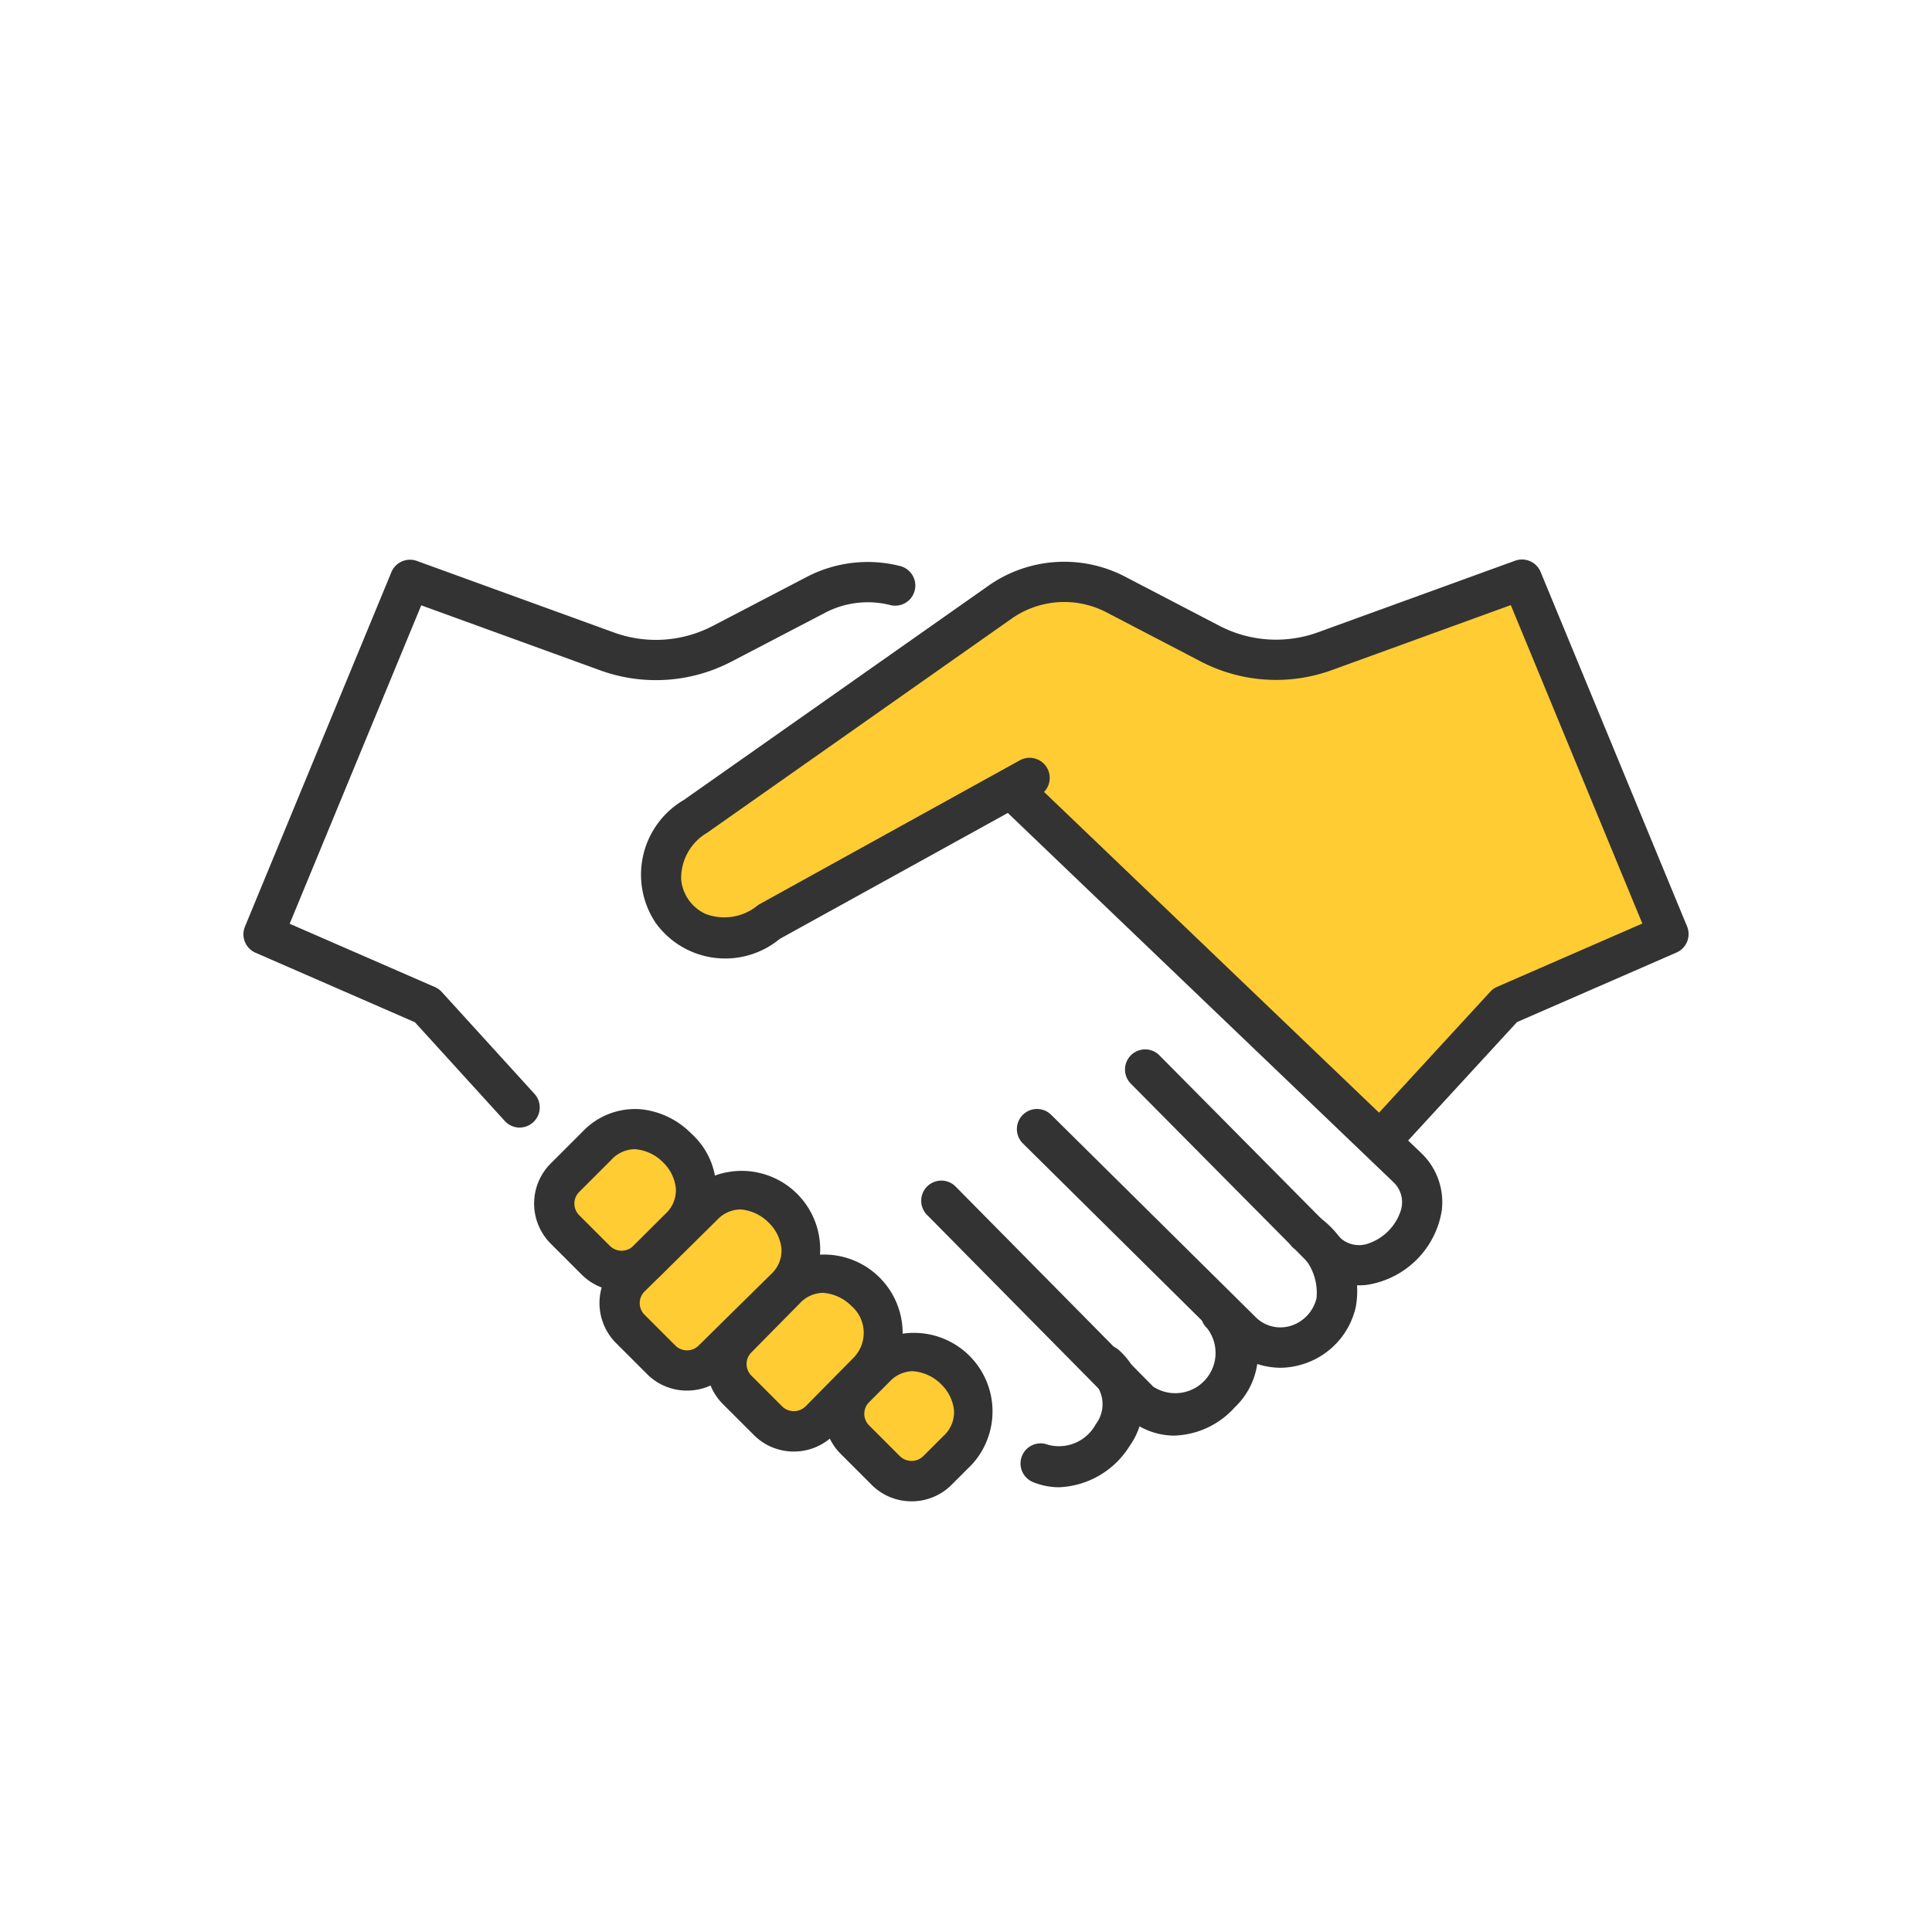
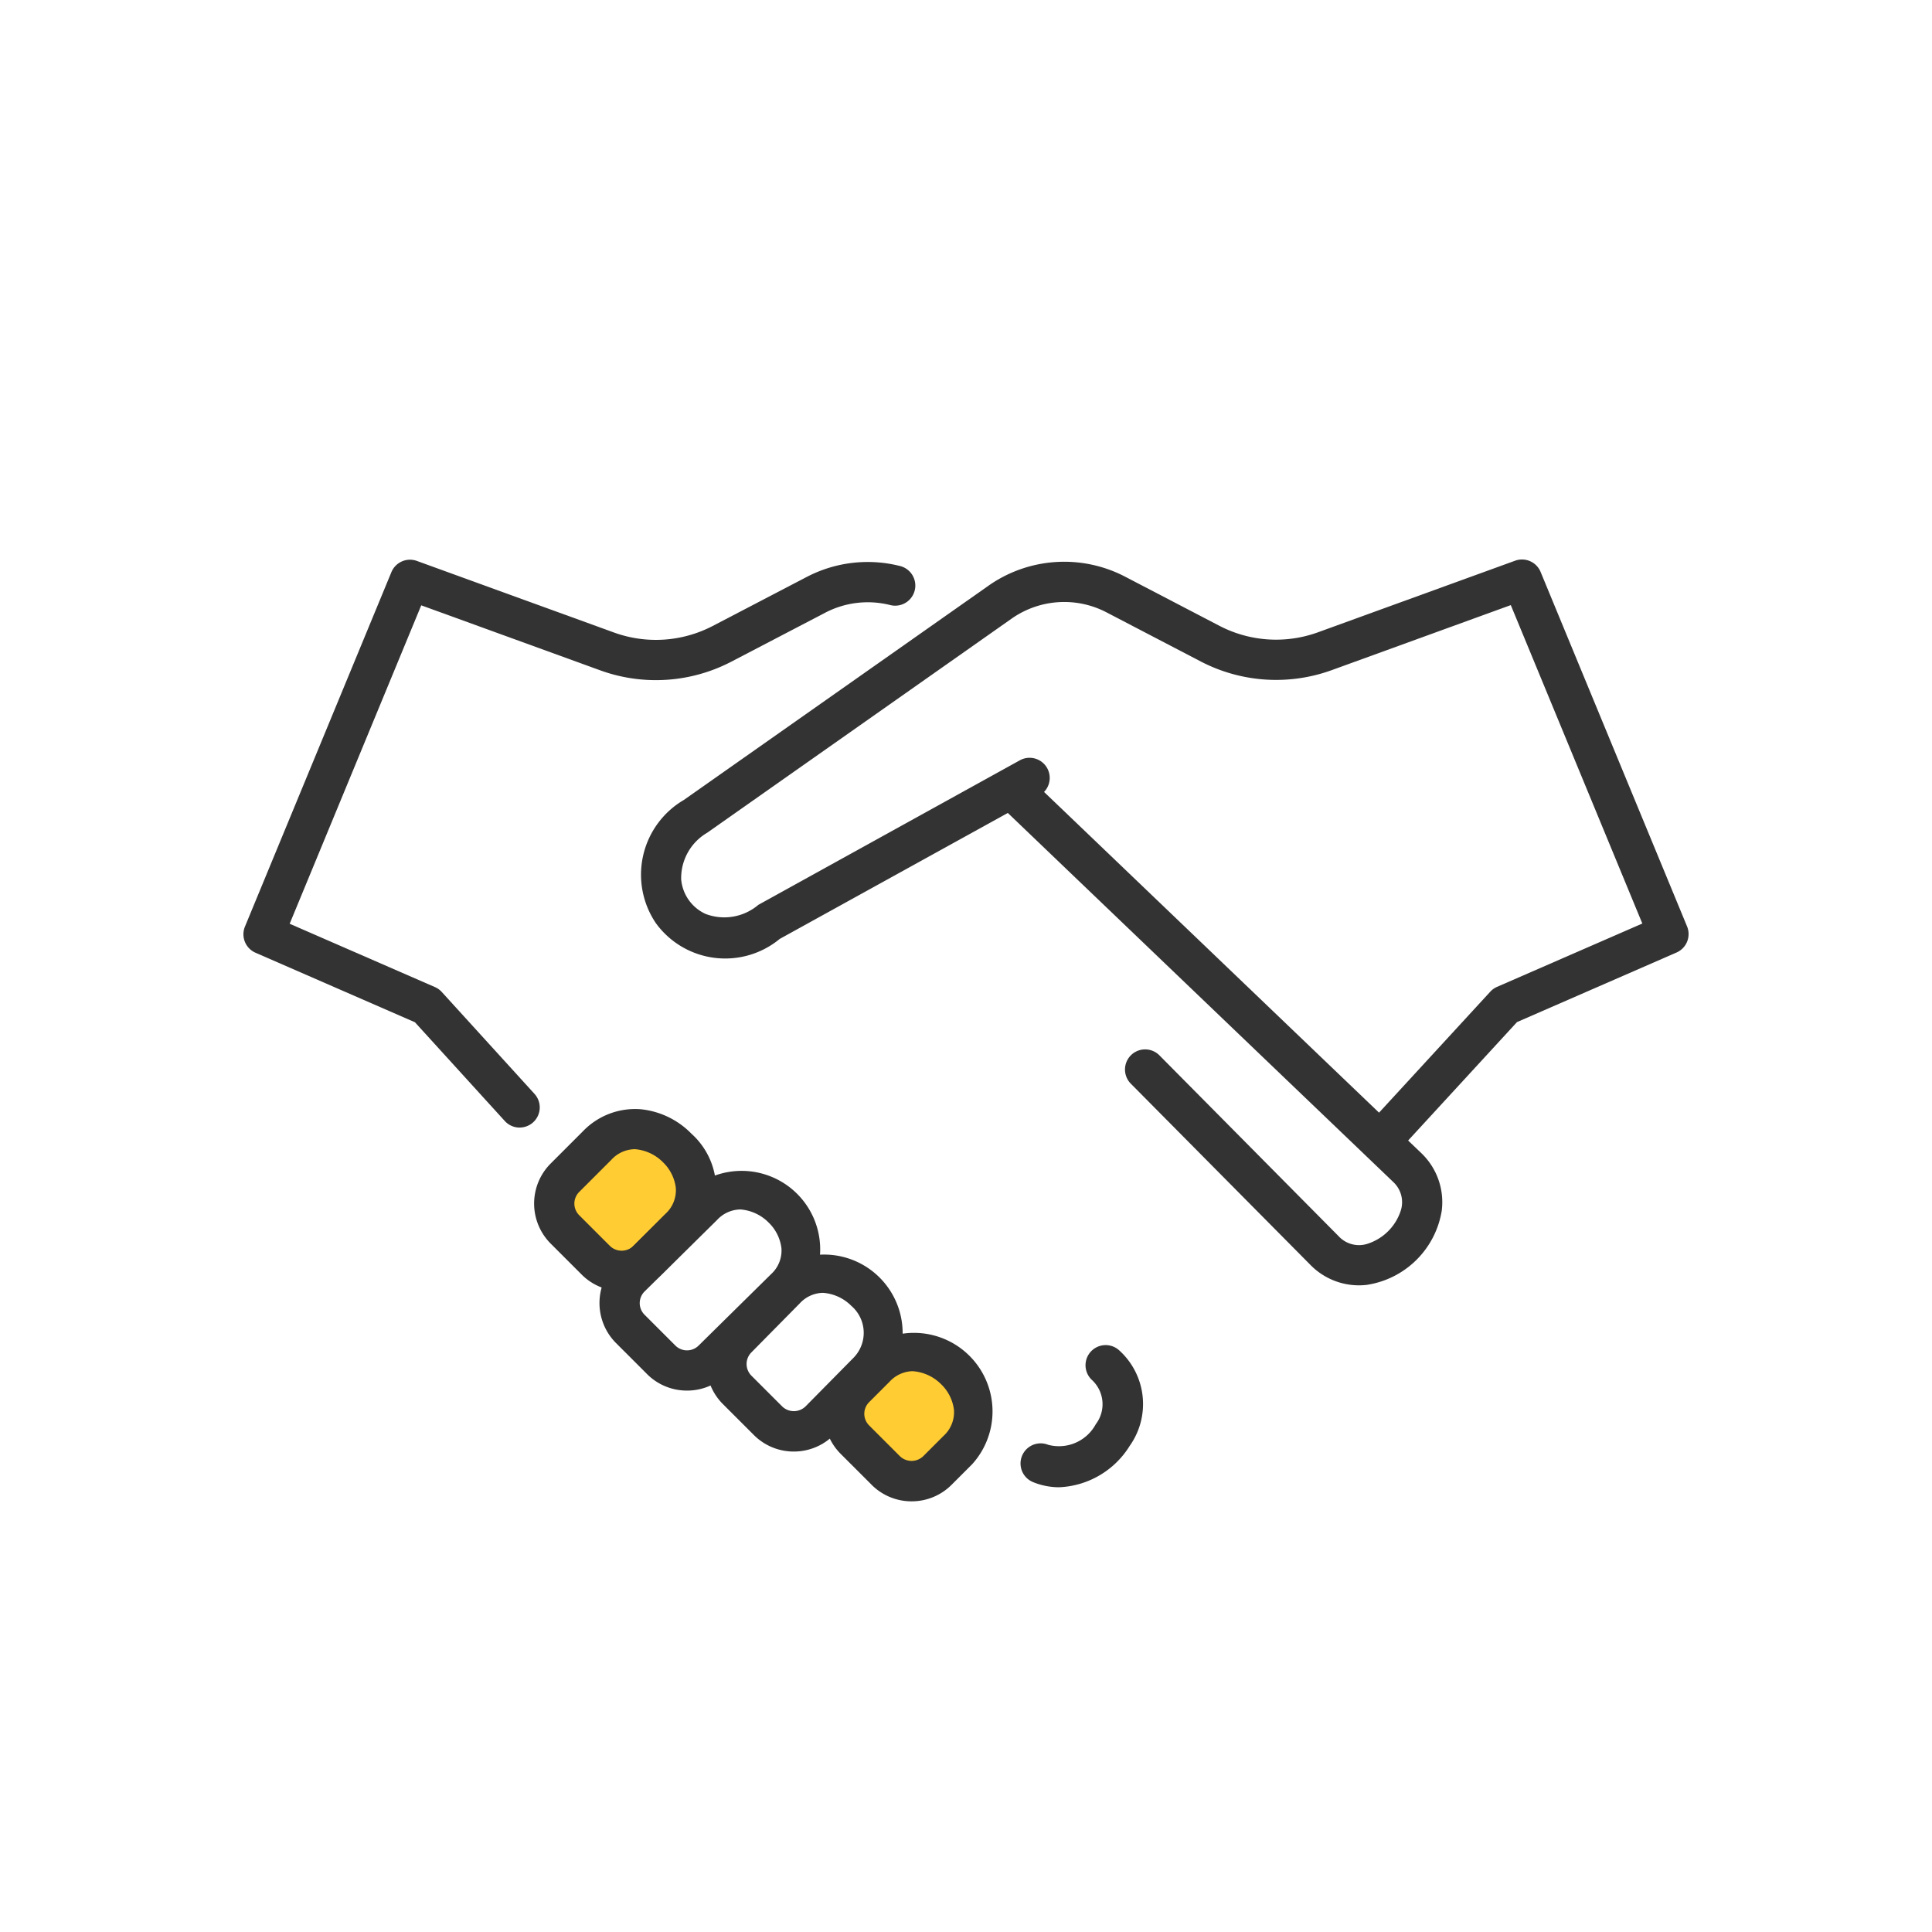
<svg xmlns="http://www.w3.org/2000/svg" viewBox="0 0 60 60">
  <g id="Icon_area_-_no_fill_no_stroke" data-name="Icon area - no fill no stroke">
    <rect width="60" height="60" style="fill:none" />
  </g>
  <g id="Yellow_fill" data-name="Yellow fill">
    <path d="M18.246,39.212l-.958-.958a1.135,1.135,0,0,1,0-1.605l.998-.998c1.61-1.61,4.173.953,2.563,2.563l-.998.998A1.135,1.135,0,0,1,18.246,39.212Z" style="fill:#fc3" />
-     <path d="M20.277,42.303l-.958-.958a1.135,1.135,0,0,1,0-1.605l2.248-2.216c1.61-1.61,4.173.953,2.563,2.563l-2.248,2.216A1.135,1.135,0,0,1,20.277,42.303Z" style="fill:#fc3" />
-     <path d="M23.594,44.196l-.958-.958a1.135,1.135,0,0,1,0-1.605l1.5-1.52c1.61-1.61,4.173.953,2.563,2.563l-1.5,1.52A1.135,1.135,0,0,1,23.594,44.196Z" style="fill:#fc3" />
    <path d="M27.251,45.742l-.958-.958a1.135,1.135,0,0,1,0-1.605l.632-.632c1.61-1.61,4.173.953,2.563,2.563l-.632.632A1.135,1.135,0,0,1,27.251,45.742Z" style="fill:#fc3" />
-     <path d="M43.018,35.066l3.467-3.771,5.073-2.213L47.011,18.074l-6.127,2.225a4.43,4.43,0,0,1-3.56-.235L34.402,18.54a3.477,3.477,0,0,0-3.607.239l-9.45,6.646c-2.502,1.773-.192,5.034,2.311,3.26l7.829-4.26Z" style="fill:#fc3" />
  </g>
  <g id="Outlined_strokes" data-name="Outlined strokes">
    <path d="M43.206,35.691a.625.625,0,0,1-.46-1.048l3.536-3.845a.616.616,0,0,1,.21-.15l4.512-1.967-4.085-9.889-5.564,2.021a5.068,5.068,0,0,1-4.062-.269L34.369,19.02a2.841,2.841,0,0,0-2.958.196l-9.449,6.646a1.63,1.63,0,0,0-.807,1.456,1.307,1.307,0,0,0,.753,1.063,1.634,1.634,0,0,0,1.643-.28l8.121-4.489a.625.625,0,1,1,.605,1.095l-8.062,4.452a2.661,2.661,0,0,1-3.844-.486,2.689,2.689,0,0,1,.87-3.832l9.451-6.647a4.091,4.091,0,0,1,4.255-.282L37.87,19.435a3.812,3.812,0,0,0,3.057.203l6.127-2.225a.625.625,0,0,1,.791.349L52.393,28.77a.625.625,0,0,1-.328.812l-4.953,2.16-3.446,3.748A.622.622,0,0,1,43.206,35.691Z" style="fill:#333" />
    <path d="M19.306,40.096A1.749,1.749,0,0,1,18.061,39.58l-.958-.958a1.76,1.76,0,0,1,0-2.489l.998-.998a2.245,2.245,0,0,1,1.802-.686,2.558,2.558,0,0,1,1.57.759,2.314,2.314,0,0,1,.075,3.373L20.55,39.58A1.748,1.748,0,0,1,19.306,40.096Zm.401-4.407a1.003,1.003,0,0,0-.722.331l-.998.998a.51.51,0,0,0,0,.721l.958.958a.522.522,0,0,0,.721,0l.998-.998a.993.993,0,0,0,.324-.809,1.329,1.329,0,0,0-.399-.796A1.379,1.379,0,0,0,19.706,35.688Z" style="fill:#333" />
    <path d="M21.336,43.186a1.748,1.748,0,0,1-1.245-.516l-.958-.958a1.76,1.76,0,0,1,0-2.489l2.251-2.22a2.44,2.44,0,0,1,3.444,3.451l-2.251,2.219A1.747,1.747,0,0,1,21.336,43.186Zm1.651-5.625a1.005,1.005,0,0,0-.722.331l-2.251,2.22a.509.509,0,0,0,.003.718l.958.958a.511.511,0,0,0,.721,0l2.251-2.219a.988.988,0,0,0,.321-.806,1.328,1.328,0,0,0-.398-.796A1.38,1.38,0,0,0,22.987,37.56Z" style="fill:#333" />
    <path d="M24.653,45.079a1.747,1.747,0,0,1-1.244-.516l-.959-.958a1.763,1.763,0,0,1,0-2.489L23.947,39.6a2.44,2.44,0,0,1,3.45,3.444L25.9,44.56A1.751,1.751,0,0,1,24.653,45.079Zm.903-4.929a1.003,1.003,0,0,0-.722.331l-1.497,1.517a.512.512,0,0,0-.002.724l.958.958h0a.522.522,0,0,0,.721,0l1.497-1.517a1.105,1.105,0,0,0-.072-1.608A1.38,1.38,0,0,0,25.556,40.15Z" style="fill:#333" />
    <path d="M28.31,46.625a1.748,1.748,0,0,1-1.244-.516l-.958-.958a1.76,1.76,0,0,1,0-2.489L26.74,42.03a2.44,2.44,0,0,1,3.447,3.447l-.632.632A1.748,1.748,0,0,1,28.31,46.625Zm.035-4.042a1.005,1.005,0,0,0-.722.331l-.632.632a.51.51,0,0,0,0,.721l.958.958a.522.522,0,0,0,.721,0l.632-.632a.993.993,0,0,0,.324-.809,1.329,1.329,0,0,0-.399-.796A1.38,1.38,0,0,0,28.345,42.584Z" style="fill:#333" />
    <path d="M16.138,35.018a.623.623,0,0,1-.462-.205l-2.79-3.066L7.935,29.588a.625.625,0,0,1-.328-.811l4.548-11.008a.625.625,0,0,1,.791-.349l6.127,2.225a3.818,3.818,0,0,0,3.057-.203l2.923-1.524a4.09,4.09,0,0,1,2.901-.339.625.625,0,1,1-.306,1.212,2.853,2.853,0,0,0-2.018.236L22.708,20.551a5.069,5.069,0,0,1-4.062.269l-5.564-2.021L8.996,28.688l4.512,1.967a.625.625,0,0,1,.212.152l2.88,3.165a.625.625,0,0,1-.462,1.045Z" style="fill:#333" />
    <path d="M42.196,39.917a2.108,2.108,0,0,1-1.514-.649l-5.563-5.613a.625.625,0,0,1,.888-.88L41.57,38.389a.861.861,0,0,0,.876.245,1.6,1.6,0,0,0,1.059-1.046.856.856,0,0,0-.234-.878L31.053,25.012a.625.625,0,0,1,.864-.903l12.231,11.71a2.107,2.107,0,0,1,.626,1.785,2.781,2.781,0,0,1-2.328,2.299A2.175,2.175,0,0,1,42.196,39.917Z" style="fill:#333" />
-     <path d="M39.756,42.477a2.367,2.367,0,0,1-1.672-.716L31.766,35.51a.625.625,0,1,1,.879-.889l6.317,6.25a1.09,1.09,0,0,0,1.106.309,1.183,1.183,0,0,0,.816-.857,1.688,1.688,0,0,0-.715-1.565.625.625,0,1,1,.83-.935,2.81,2.81,0,0,1,1.105,2.772,2.416,2.416,0,0,1-1.682,1.783A2.353,2.353,0,0,1,39.756,42.477Z" style="fill:#333" />
-     <path d="M36.46,44.584a2.194,2.194,0,0,1-1.518-.625l-6.153-6.23a.625.625,0,1,1,.89-.878l6.134,6.211a1.251,1.251,0,0,0,1.676-1.811.625.625,0,1,1,.852-.915,2.32,2.32,0,0,1-.001,3.377A2.628,2.628,0,0,1,36.46,44.584Z" style="fill:#333" />
    <path d="M32.892,46.188a2.143,2.143,0,0,1-.815-.162.625.625,0,0,1,.473-1.157,1.3,1.3,0,0,0,1.48-.638,1.025,1.025,0,0,0-.119-1.375.625.625,0,1,1,.852-.915,2.246,2.246,0,0,1,.32,2.963A2.71,2.71,0,0,1,32.892,46.188Z" style="fill:#333" />
  </g>
</svg>